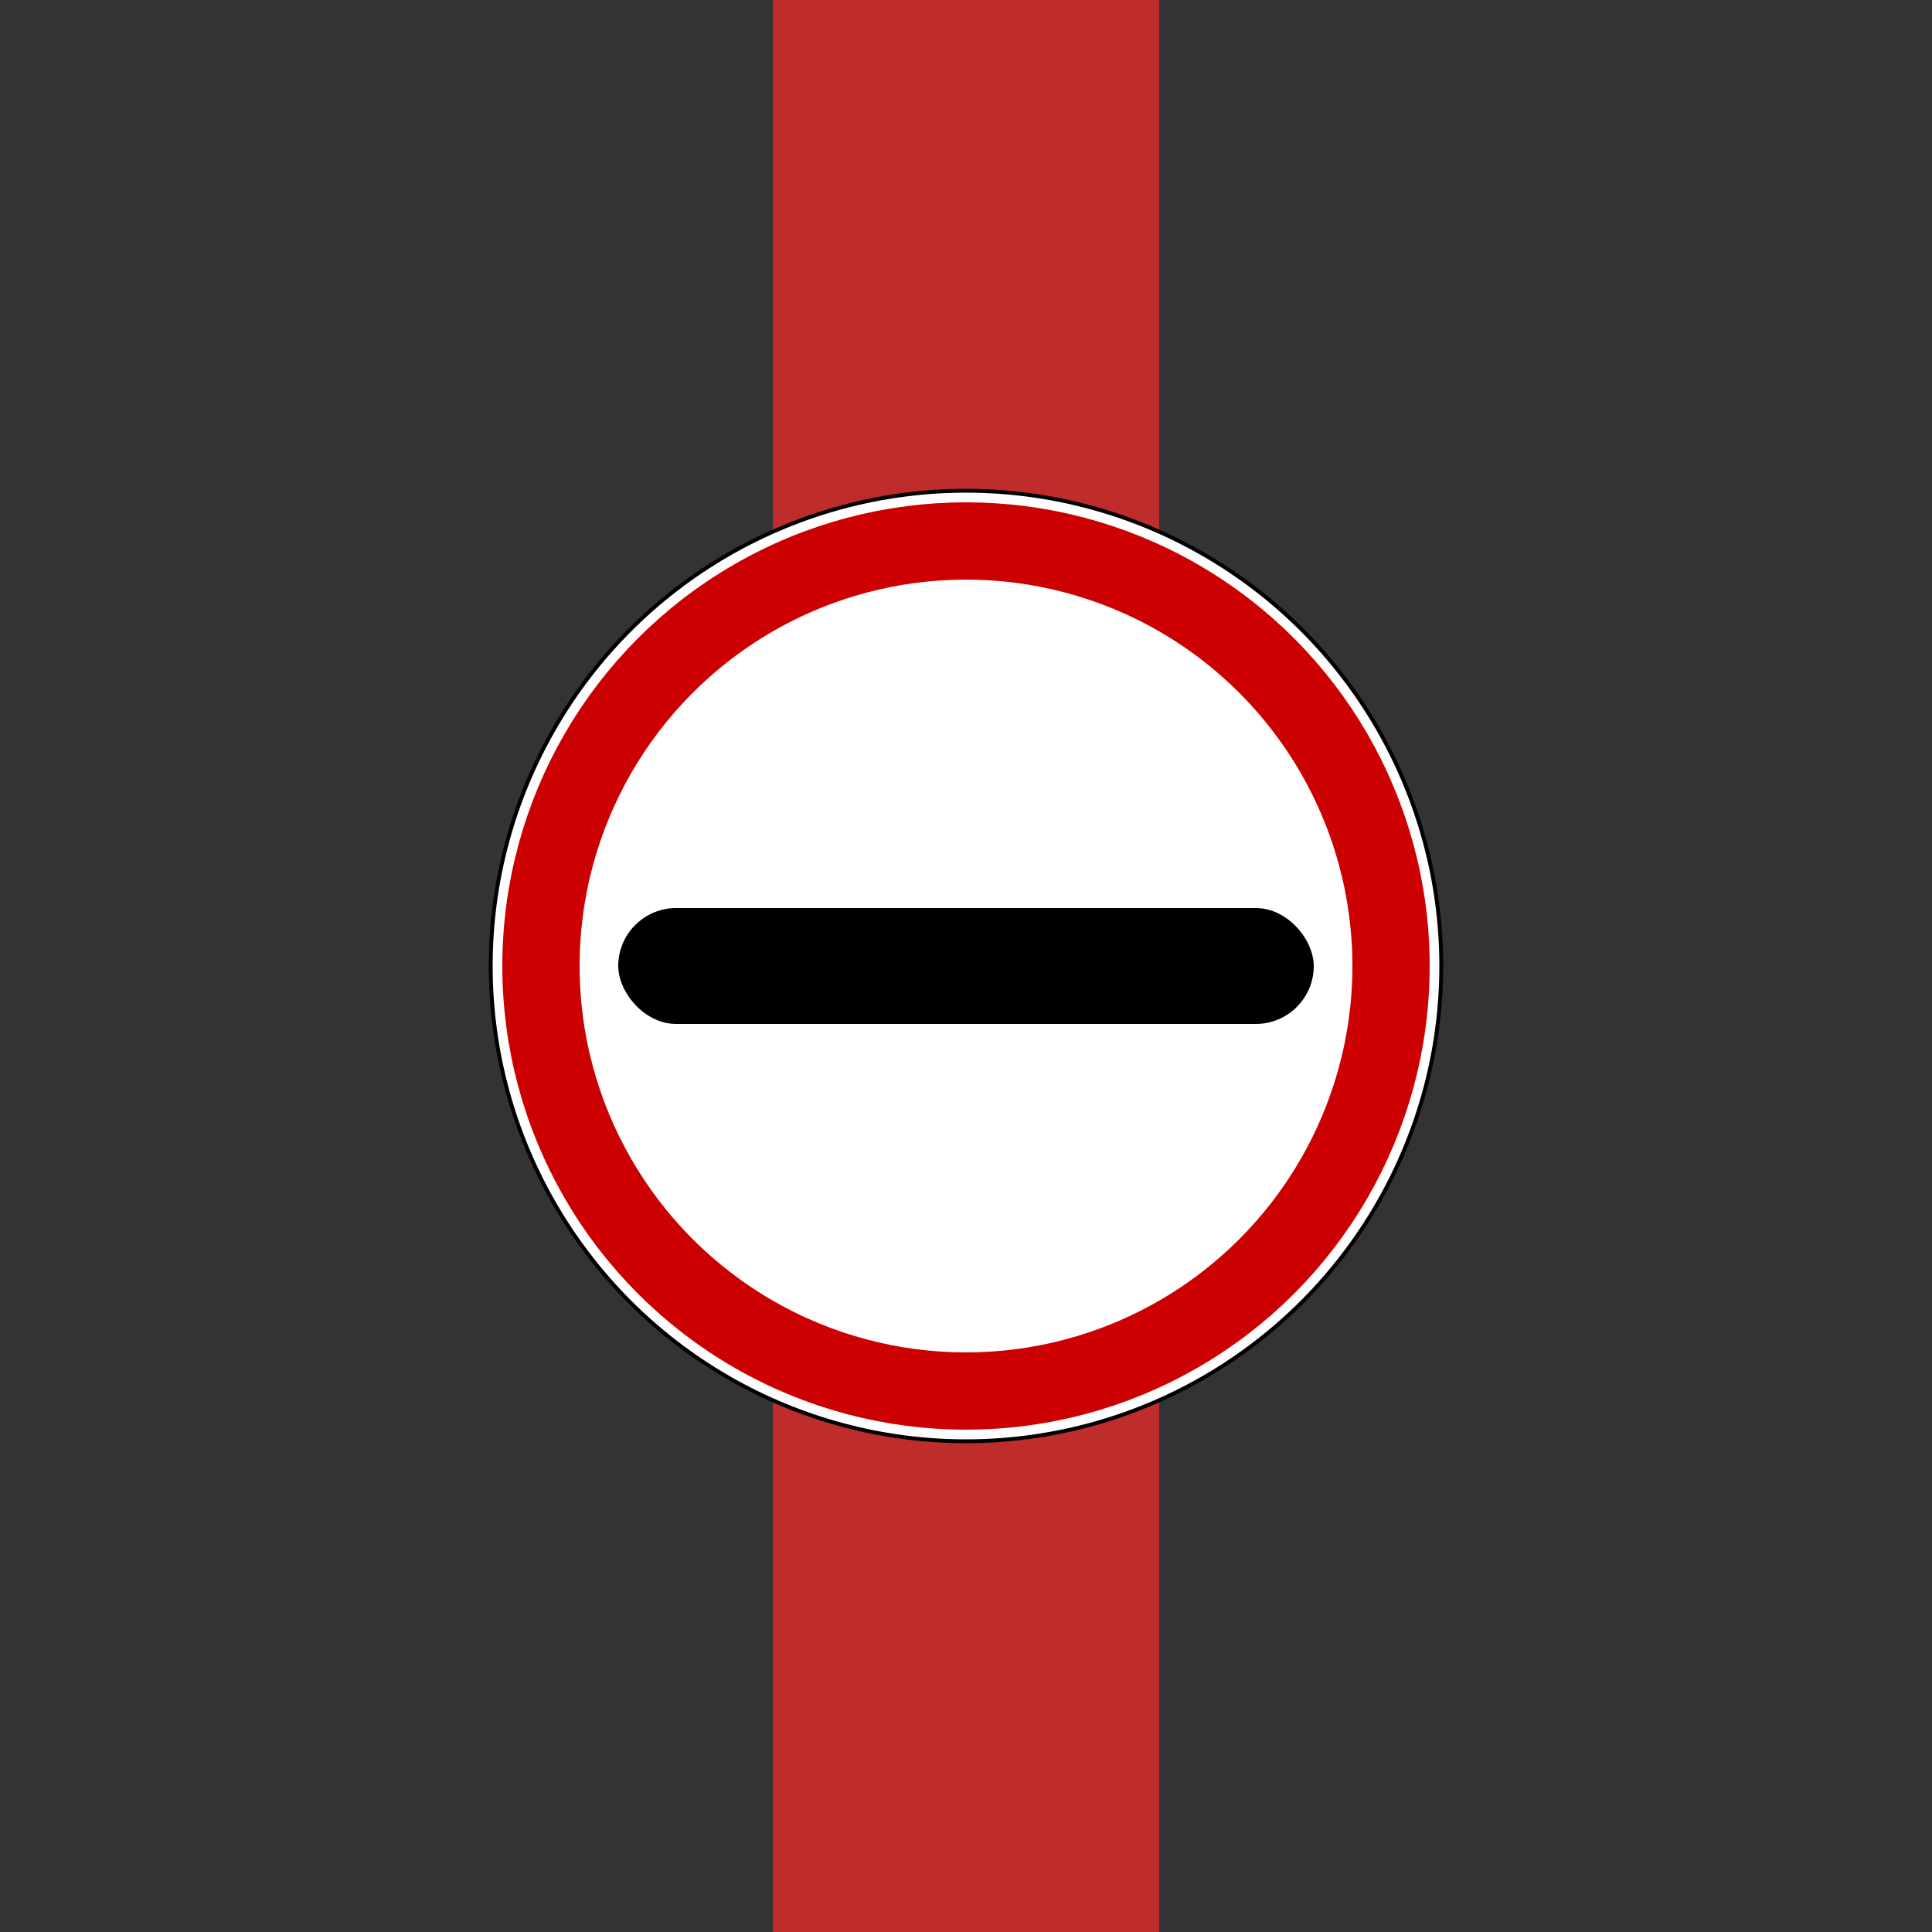
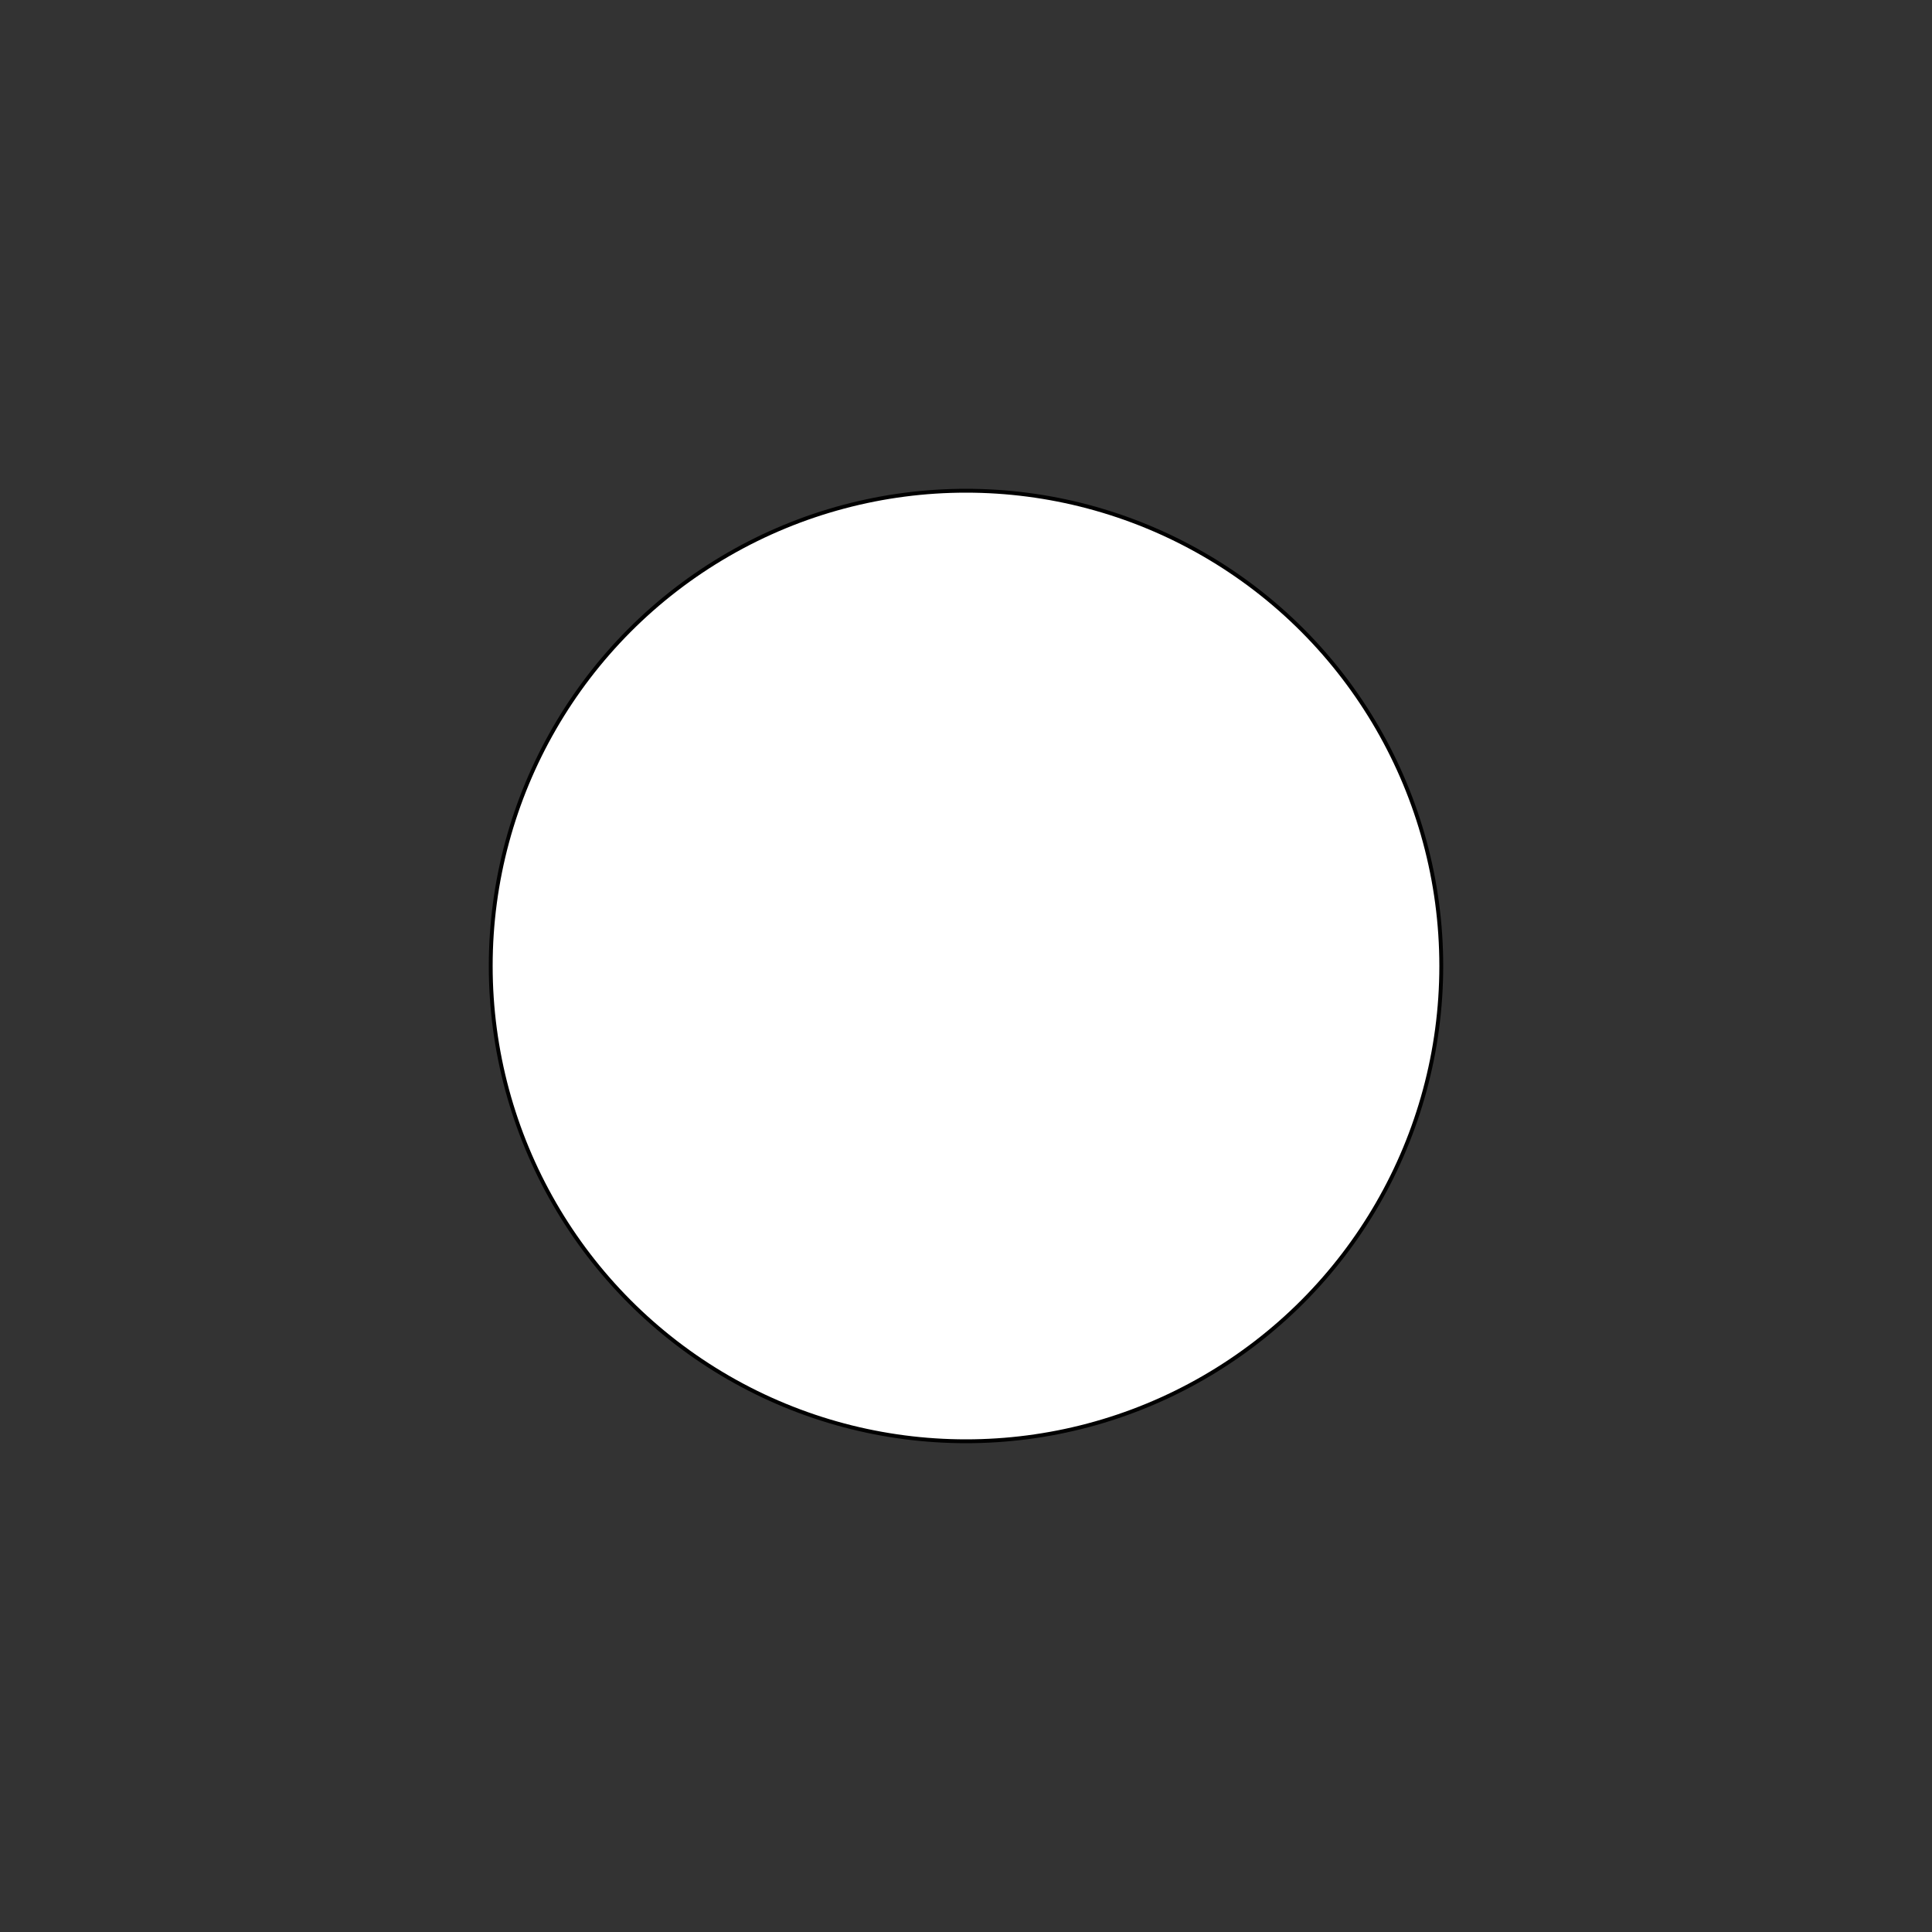
<svg xmlns="http://www.w3.org/2000/svg" width="500" height="500" viewBox="0 0 500 500">
  <rect x="0" y="0" width="500" height="500" fill="#333333" stroke="none" />
  <title>BSicon Grenze</title>
  <g stroke="none" fill="none">
-     <path d="M 250,0 V 500" stroke="#be2d2c" stroke-width="100" />
    <circle cx="250" cy="250" r="123" stroke="#000000" fill="#ffffff" />
-     <circle cx="250" cy="250" r="110" stroke="#cc0000" stroke-width="20" />
-     <rect x="160" y="235" width="180" height="30" rx="15" fill="#000000" />
  </g>
</svg>